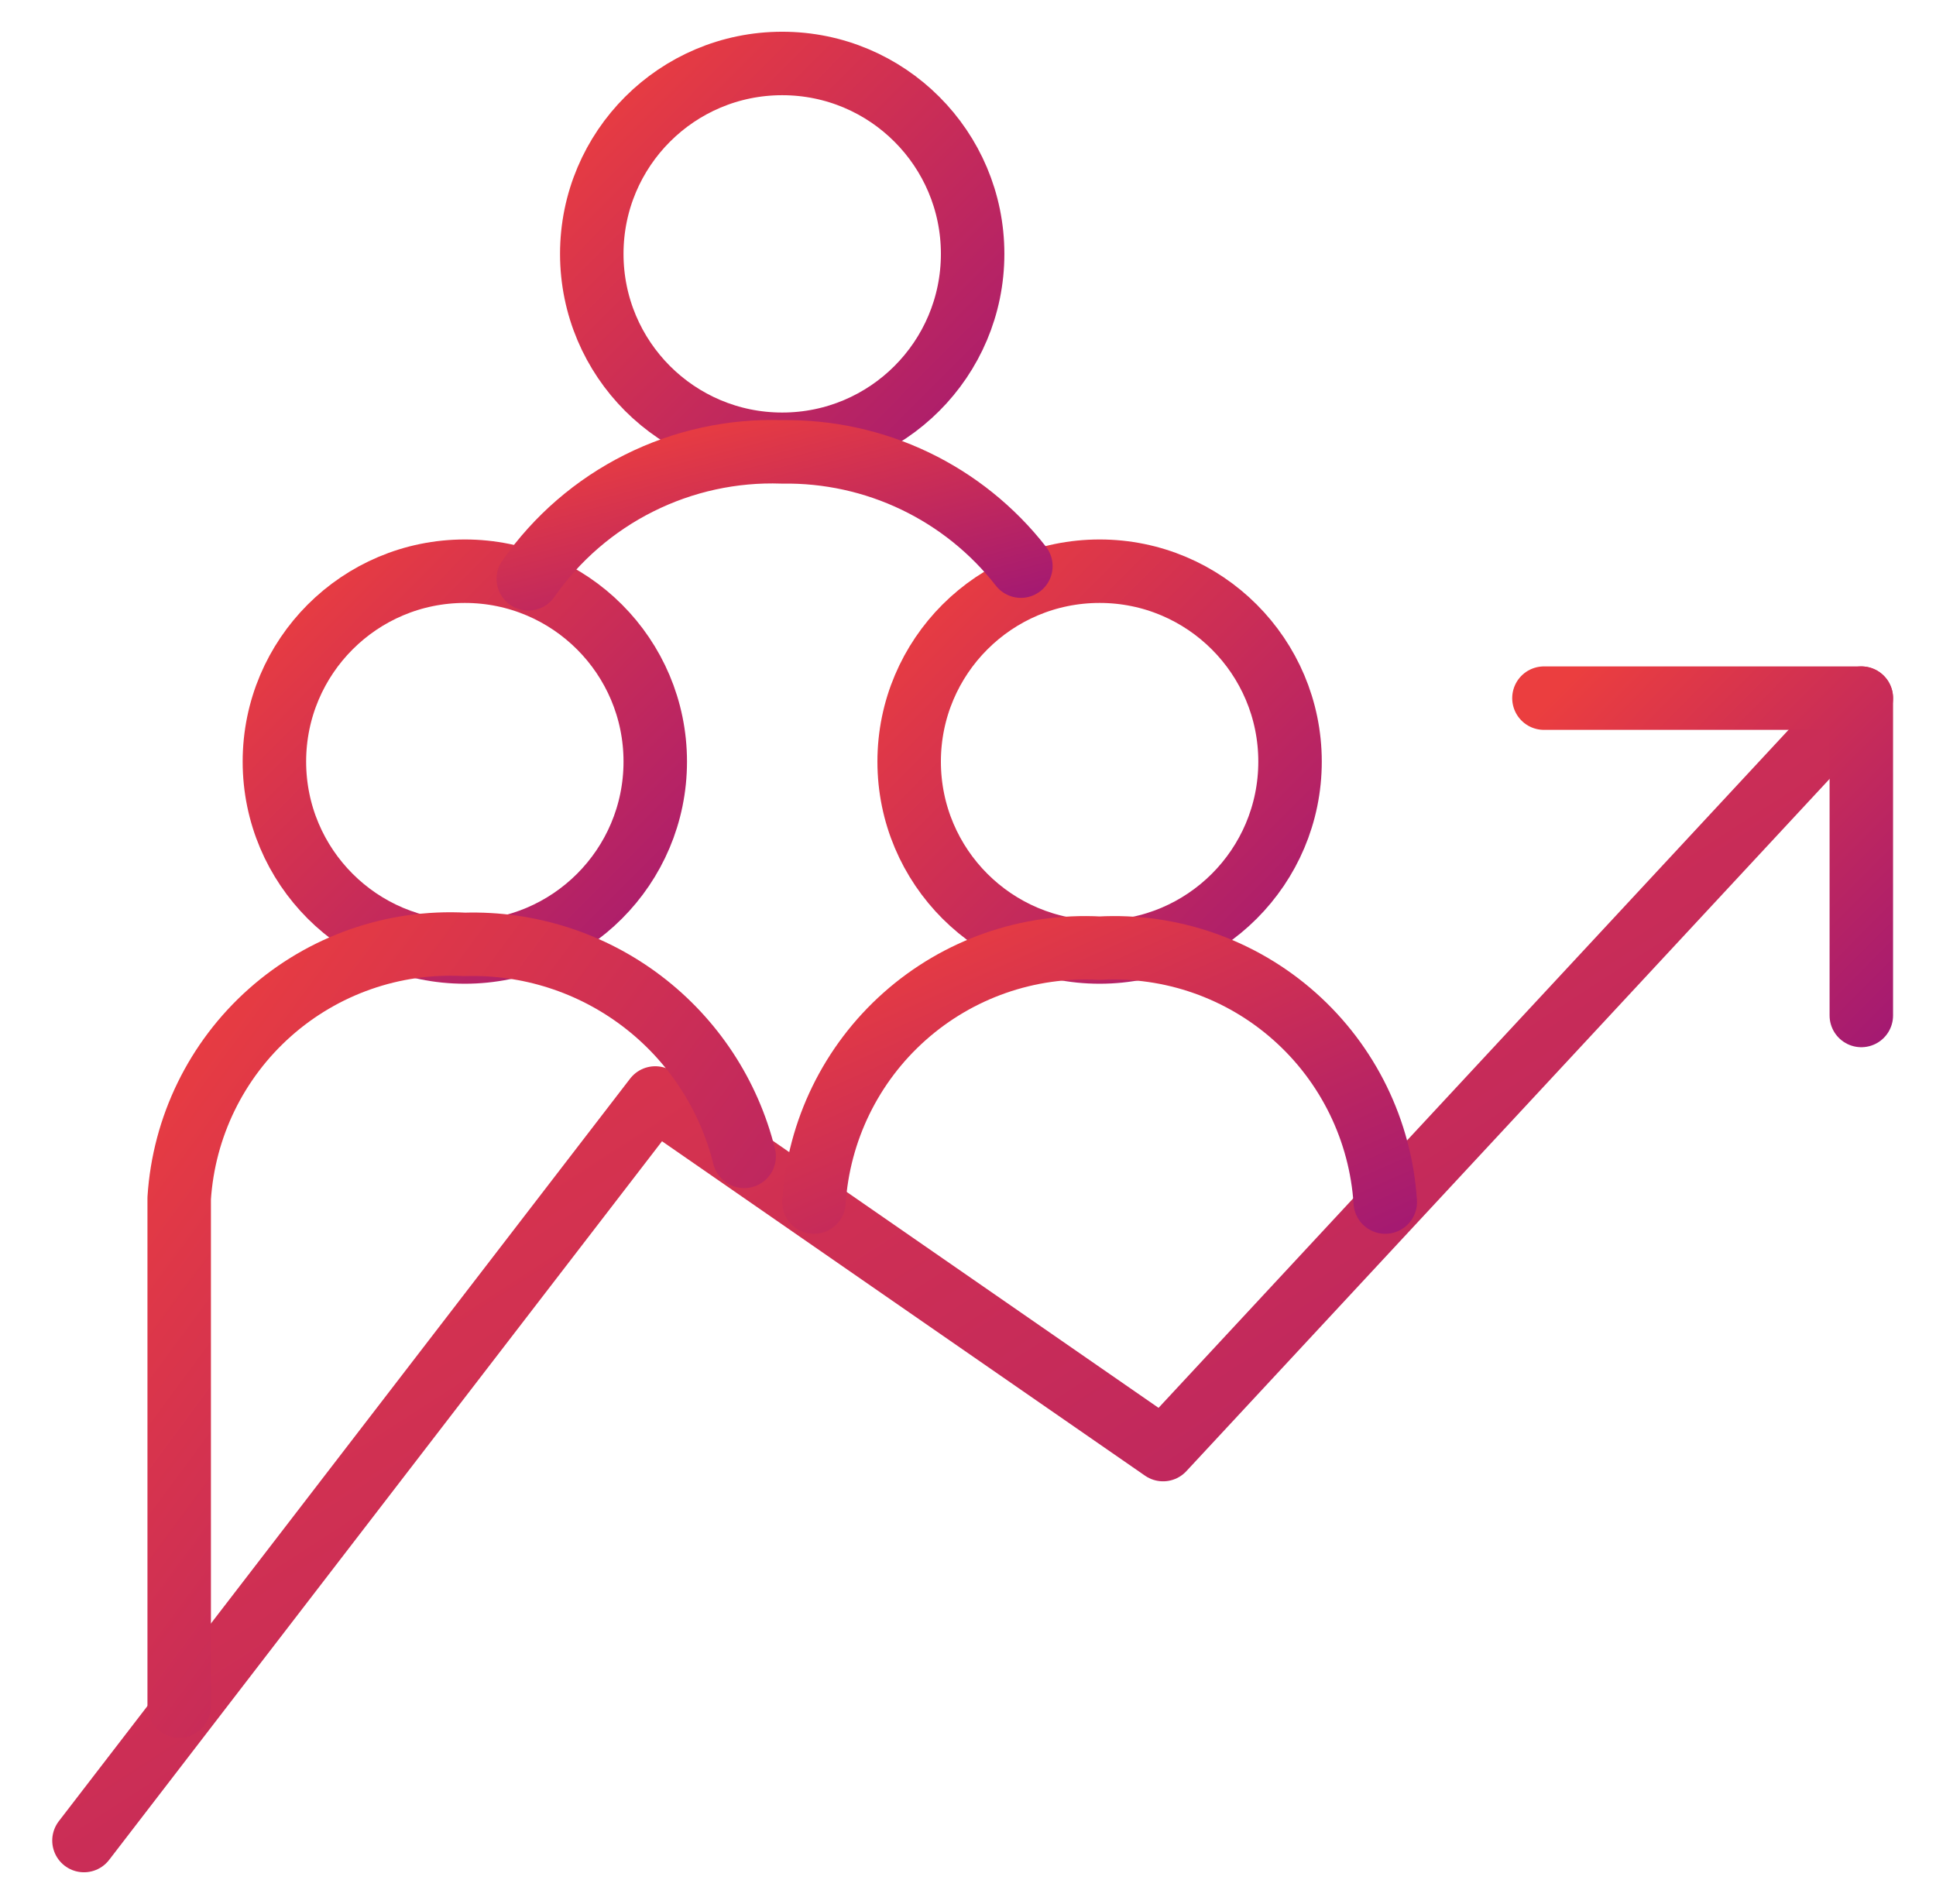
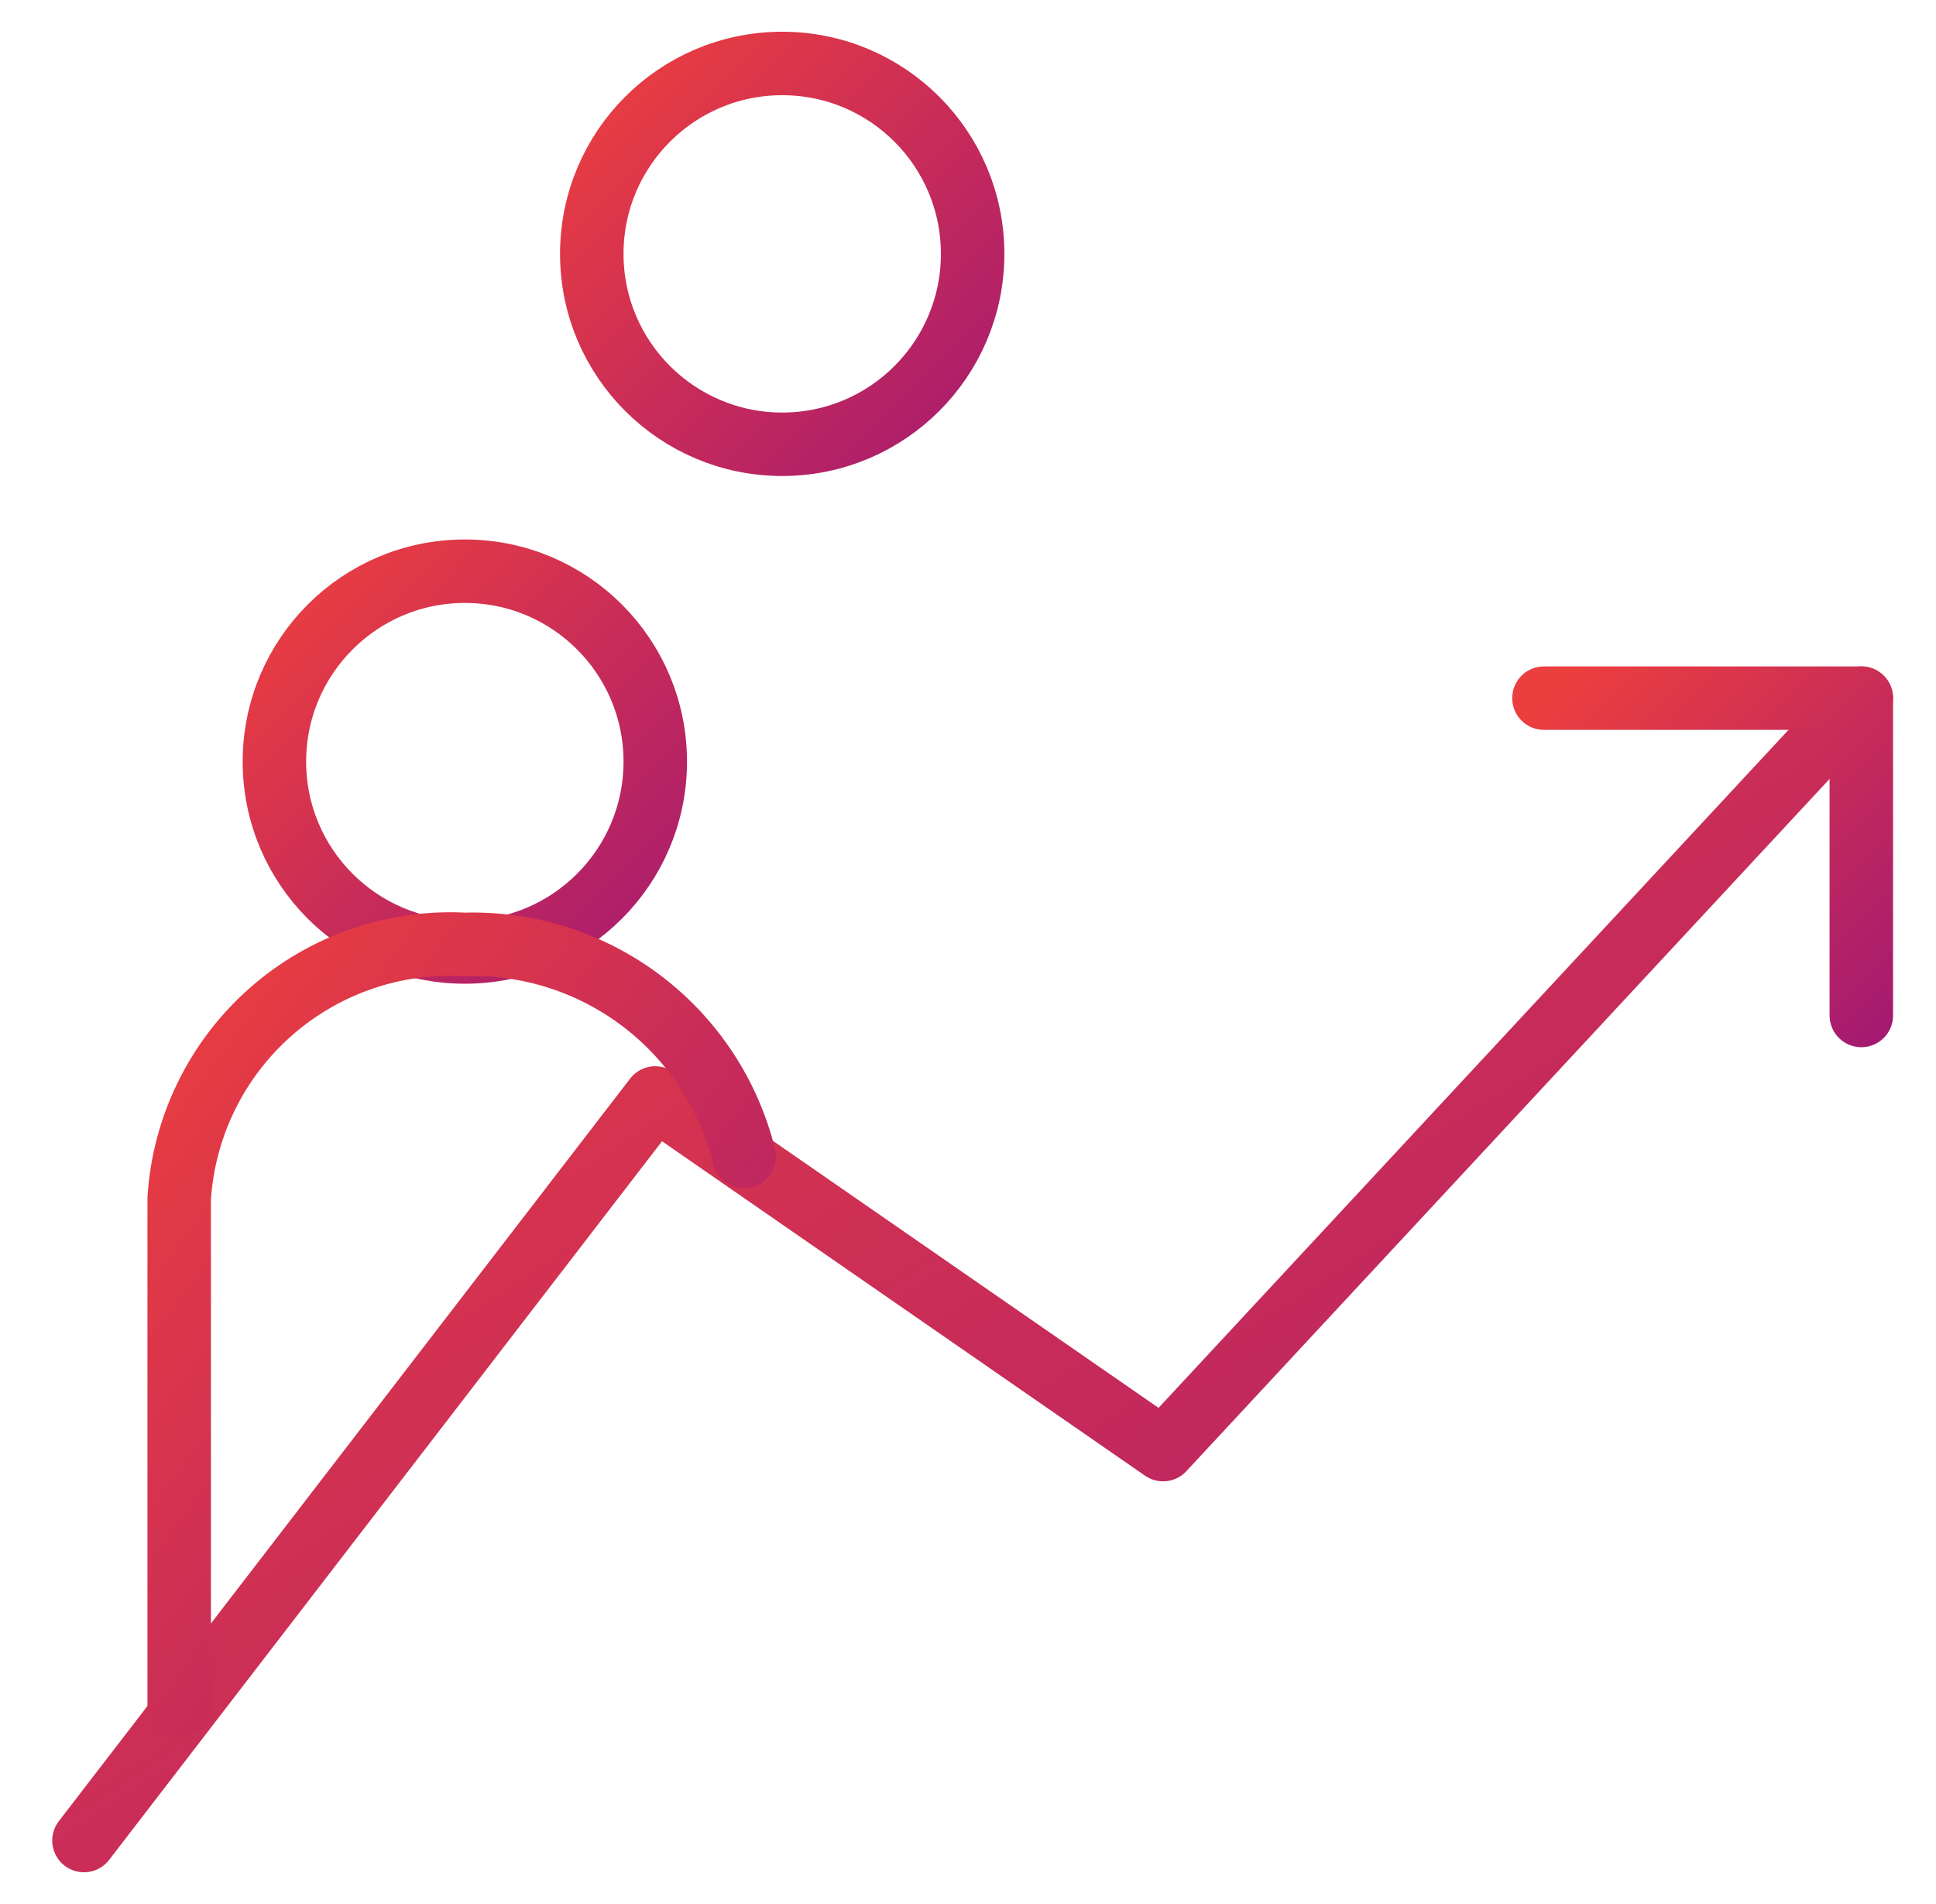
<svg xmlns="http://www.w3.org/2000/svg" width="61" height="60" viewBox="0 0 61 60" fill="none">
  <path d="M2.646 58L20.646 34.6L36.647 45.68L58.647 22" stroke="url(#paint0_linear_5564_25290)" stroke-width="2" stroke-linecap="round" stroke-linejoin="round" />
  <path d="M14.646 30C17.96 30 20.646 27.314 20.646 24C20.646 20.686 17.96 18 14.646 18C11.333 18 8.646 20.686 8.646 24C8.646 27.314 11.333 30 14.646 30Z" stroke="url(#paint1_linear_5564_25290)" stroke-width="2" stroke-linecap="round" stroke-linejoin="round" />
  <path d="M5.646 53.76V37.76C5.791 35.51 6.817 33.408 8.502 31.91C10.187 30.412 12.395 29.639 14.646 29.76C16.656 29.701 18.624 30.331 20.225 31.547C21.826 32.762 22.963 34.489 23.447 36.44" stroke="url(#paint2_linear_5564_25290)" stroke-width="2" stroke-linecap="round" stroke-linejoin="round" />
-   <path d="M34.647 30C37.96 30 40.647 27.314 40.647 24C40.647 20.686 37.96 18 34.647 18C31.333 18 28.646 20.686 28.646 24C28.646 27.314 31.333 30 34.647 30Z" stroke="url(#paint3_linear_5564_25290)" stroke-width="2" stroke-linecap="round" stroke-linejoin="round" />
-   <path d="M25.646 37.88C25.791 35.63 26.817 33.528 28.502 32.03C30.187 30.532 32.395 29.759 34.647 29.88C36.898 29.759 39.106 30.532 40.791 32.03C42.476 33.528 43.502 35.63 43.647 37.88" stroke="url(#paint4_linear_5564_25290)" stroke-width="2" stroke-linecap="round" stroke-linejoin="round" />
  <path d="M48.647 22H58.647V32" stroke="url(#paint5_linear_5564_25290)" stroke-width="2" stroke-linecap="round" stroke-linejoin="round" />
  <path d="M24.646 14C27.96 14 30.646 11.314 30.646 8C30.646 4.686 27.96 2 24.646 2C21.333 2 18.646 4.686 18.646 8C18.646 11.314 21.333 14 24.646 14Z" stroke="url(#paint6_linear_5564_25290)" stroke-width="2" stroke-linecap="round" stroke-linejoin="round" />
-   <path d="M16.646 18.24C17.54 16.959 18.74 15.921 20.138 15.223C21.535 14.524 23.085 14.186 24.646 14.24C26.093 14.218 27.525 14.532 28.829 15.156C30.134 15.781 31.276 16.7 32.166 17.84" stroke="url(#paint7_linear_5564_25290)" stroke-width="2" stroke-linecap="round" stroke-linejoin="round" />
  <defs>
    <linearGradient id="paint0_linear_5564_25290" x1="3.924" y1="22" x2="43.222" y2="82.892" gradientUnits="userSpaceOnUse">
      <stop stop-color="#EB3E3F" />
      <stop offset="1" stop-color="#9B1578" />
    </linearGradient>
    <linearGradient id="paint1_linear_5564_25290" x1="8.92" y1="18" x2="23.296" y2="32.319" gradientUnits="userSpaceOnUse">
      <stop stop-color="#EB3E3F" />
      <stop offset="1" stop-color="#9B1578" />
    </linearGradient>
    <linearGradient id="paint2_linear_5564_25290" x1="6.053" y1="29.748" x2="33.544" y2="50.048" gradientUnits="userSpaceOnUse">
      <stop stop-color="#EB3E3F" />
      <stop offset="1" stop-color="#9B1578" />
    </linearGradient>
    <linearGradient id="paint3_linear_5564_25290" x1="28.92" y1="18" x2="43.296" y2="32.319" gradientUnits="userSpaceOnUse">
      <stop stop-color="#EB3E3F" />
      <stop offset="1" stop-color="#9B1578" />
    </linearGradient>
    <linearGradient id="paint4_linear_5564_25290" x1="26.057" y1="29.868" x2="33.208" y2="45.869" gradientUnits="userSpaceOnUse">
      <stop stop-color="#EB3E3F" />
      <stop offset="1" stop-color="#9B1578" />
    </linearGradient>
    <linearGradient id="paint5_linear_5564_25290" x1="48.875" y1="22" x2="60.854" y2="33.933" gradientUnits="userSpaceOnUse">
      <stop stop-color="#EB3E3F" />
      <stop offset="1" stop-color="#9B1578" />
    </linearGradient>
    <linearGradient id="paint6_linear_5564_25290" x1="18.92" y1="2" x2="33.296" y2="16.32" gradientUnits="userSpaceOnUse">
      <stop stop-color="#EB3E3F" />
      <stop offset="1" stop-color="#9B1578" />
    </linearGradient>
    <linearGradient id="paint7_linear_5564_25290" x1="17.001" y1="14.234" x2="19.331" y2="23.228" gradientUnits="userSpaceOnUse">
      <stop stop-color="#EB3E3F" />
      <stop offset="1" stop-color="#9B1578" />
    </linearGradient>
  </defs>
</svg>